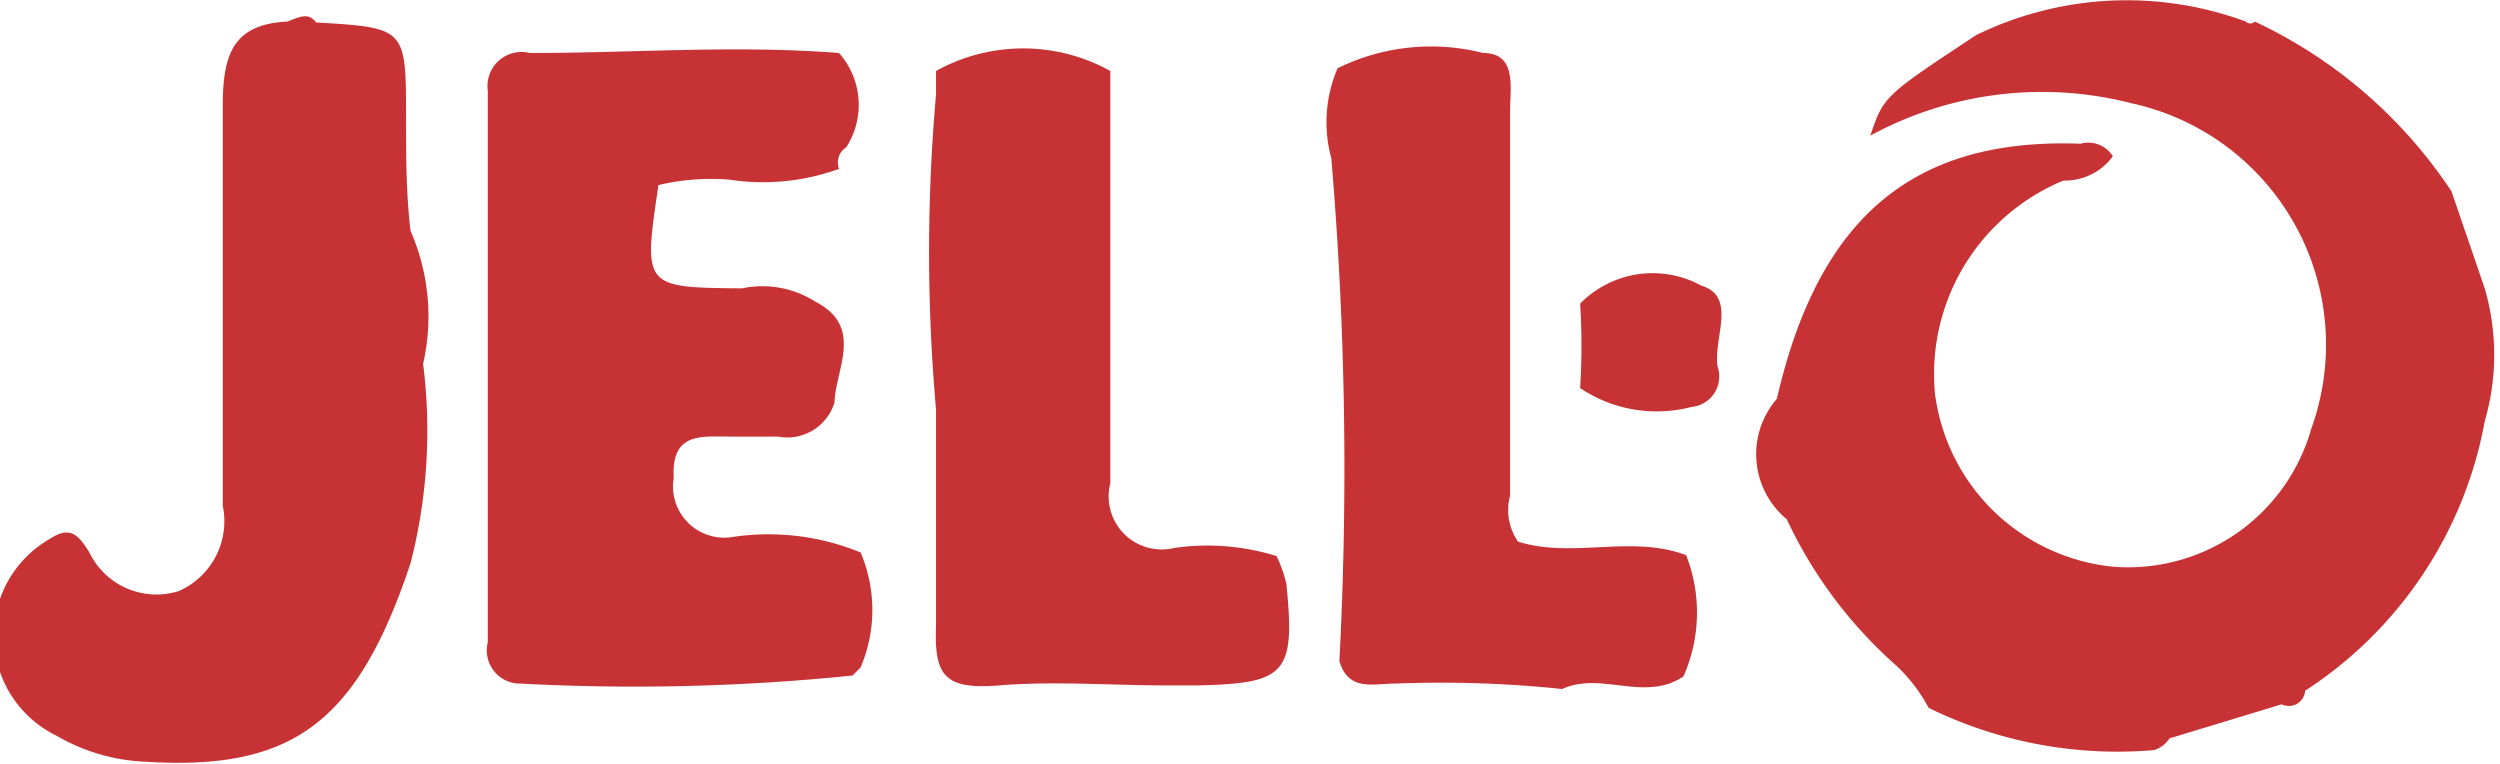
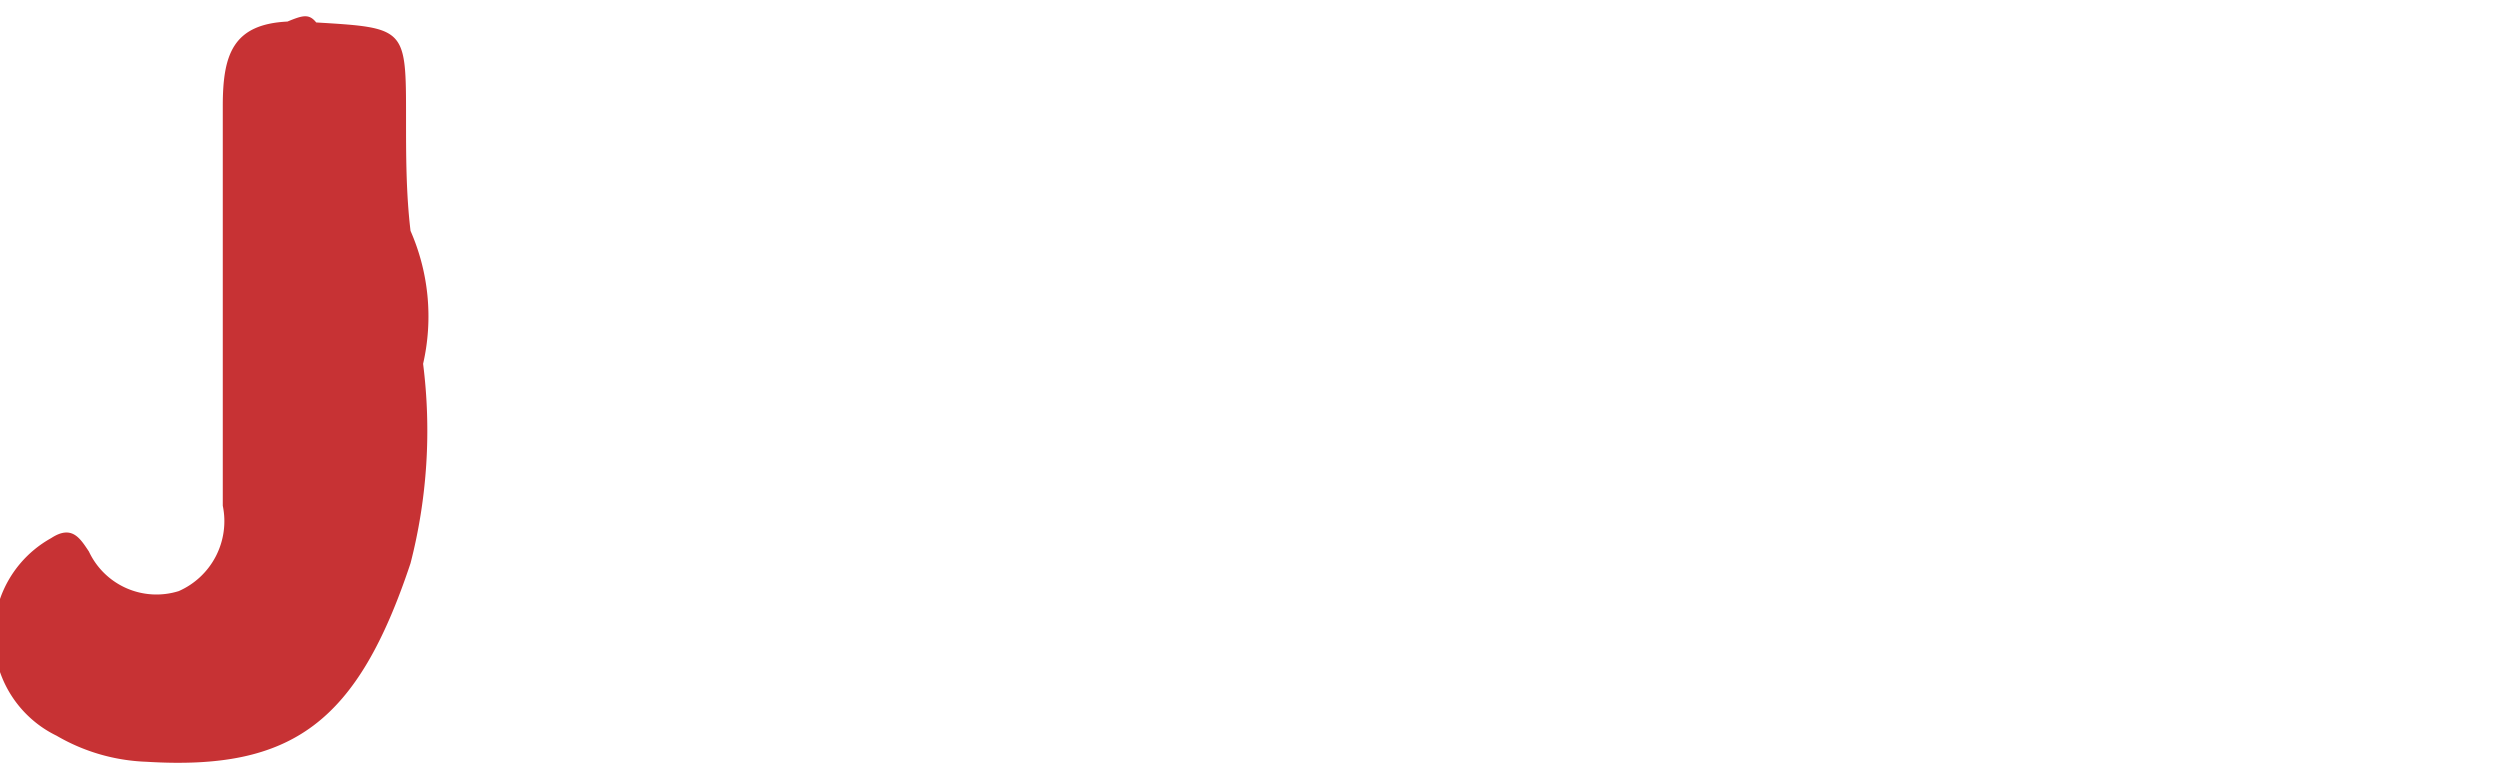
<svg xmlns="http://www.w3.org/2000/svg" viewBox="0 0 27.83 8.5">
  <g fill="#c73234" transform="translate(-2579.07 -452.99)">
-     <path d="m2588.15 456.35c.54.28.22.75.21 1.12a.55.55 0 0 1 -.63.38h-.54c-.31 0-.65-.05-.62.46a.57.57 0 0 0 .64.66 2.7 2.7 0 0 1 1.44.17 1.63 1.63 0 0 1 0 1.28l-.09.09a23.9 23.9 0 0 1 -3.69.09.37.37 0 0 1 -.37-.46q0-3.07 0-6.14a.38.38 0 0 1 .47-.42c1.15 0 2.29-.09 3.44 0a.87.87 0 0 1 .08 1.05.2.2 0 0 0 -.08.24 2.48 2.48 0 0 1 -1.22.12 2.54 2.54 0 0 0 -.79.06c-.17 1.14-.17 1.14.93 1.15a1.1 1.1 0 0 1 .82.15z" />
    <path d="m2582.59 453.24c1 .06 1 .06 1 1.06 0 .42 0 .84.05 1.26a2.37 2.37 0 0 1 .14 1.48 5.92 5.92 0 0 1 -.14 2.22c-.59 1.77-1.31 2.31-2.94 2.21a2.13 2.13 0 0 1 -1-.29 1.24 1.24 0 0 1 -.06-2.2c.23-.15.32 0 .42.15a.83.83 0 0 0 1 .44.85.85 0 0 0 .49-.95c0-1.48 0-3 0-4.45 0-.57.11-.91.72-.94.17-.07.24-.09.32.01z" />
-     <path d="m2593.28 459.18a1.41 1.41 0 0 1 .11.31c.1 1 0 1.11-1 1.13h-.33c-.62 0-1.25-.05-1.87 0s-.72-.12-.7-.67c0-.8 0-1.6 0-2.4a19.9 19.9 0 0 1 0-3.51v-.26a2 2 0 0 1 1.94 0q0 2.3 0 4.59a.59.59 0 0 0 .71.72 2.59 2.59 0 0 1 1.14.09z" />
-     <path d="m2600.18 460.4a5 5 0 0 1 -1.22-1.63.94.94 0 0 1 -.11-1.34c.46-2 1.5-2.91 3.38-2.84a.32.32 0 0 1 .36.14.66.66 0 0 1 -.55.27 2.33 2.33 0 0 0 -1.43 2.37 2.22 2.22 0 0 0 2 1.93 2.12 2.12 0 0 0 2.19-1.54 2.75 2.75 0 0 0 -2-3.62 4 4 0 0 0 -2.91.36c.15-.44.15-.44 1.18-1.12a3.82 3.82 0 0 1 3-.15.07.07 0 0 0 .1 0 5.34 5.34 0 0 1 2.19 1.89l.37 1.08a2.65 2.65 0 0 1 0 1.48 4.55 4.55 0 0 1 -2 3 .18.18 0 0 1 -.26.15l-1.25.38a.32.32 0 0 1 -.17.13 4.77 4.77 0 0 1 -2.51-.47 1.82 1.82 0 0 0 -.36-.47z" />
-     <path d="m2597.81 460.52c-.43.29-.92-.06-1.35.14a13 13 0 0 0 -1.87-.06c-.23 0-.51.09-.61-.25a41 41 0 0 0 -.09-5.6 1.52 1.52 0 0 1 .07-1 2.35 2.35 0 0 1 1.62-.17c.38 0 .3.39.3.64v4.29a.61.61 0 0 0 .09.51c.61.19 1.26-.08 1.87.15a1.75 1.75 0 0 1 -.03 1.35z" />
-     <path d="m2596.66 457.31a7.41 7.41 0 0 0 0-.94 1.13 1.13 0 0 1 1.35-.2c.4.12.13.59.18.9a.34.34 0 0 1 -.29.45 1.53 1.53 0 0 1 -1.24-.21z" />
  </g>
</svg>